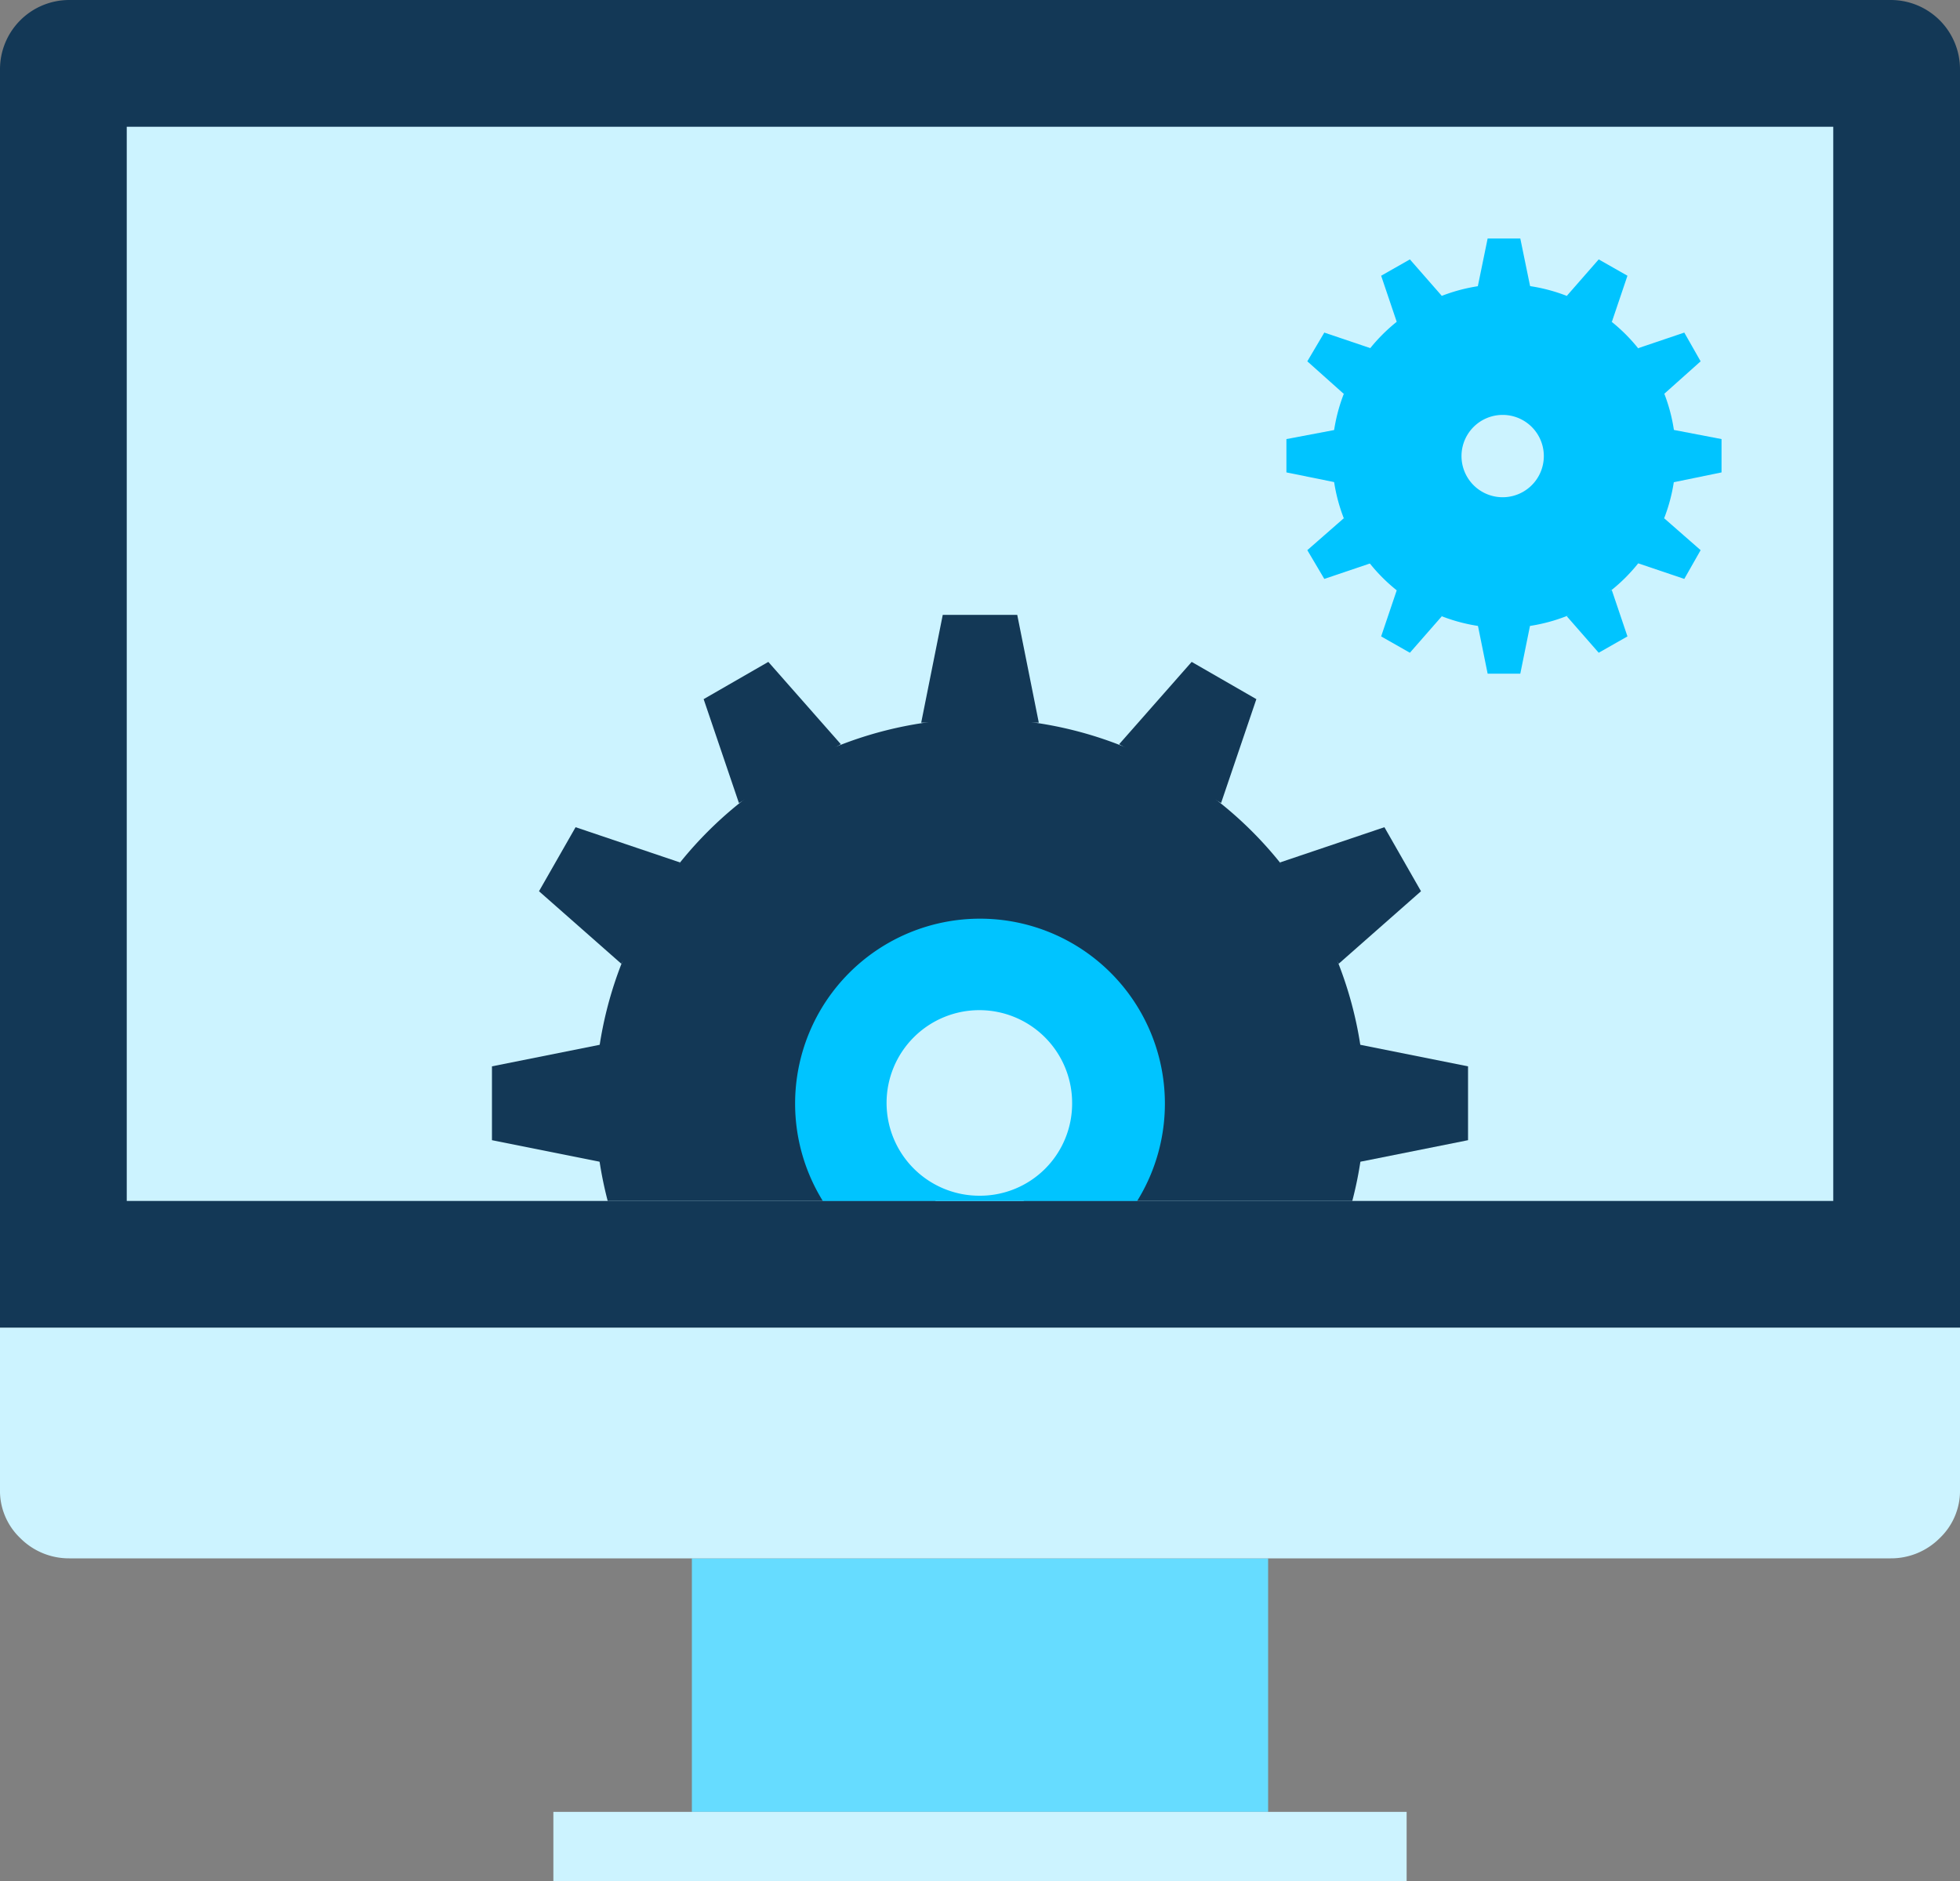
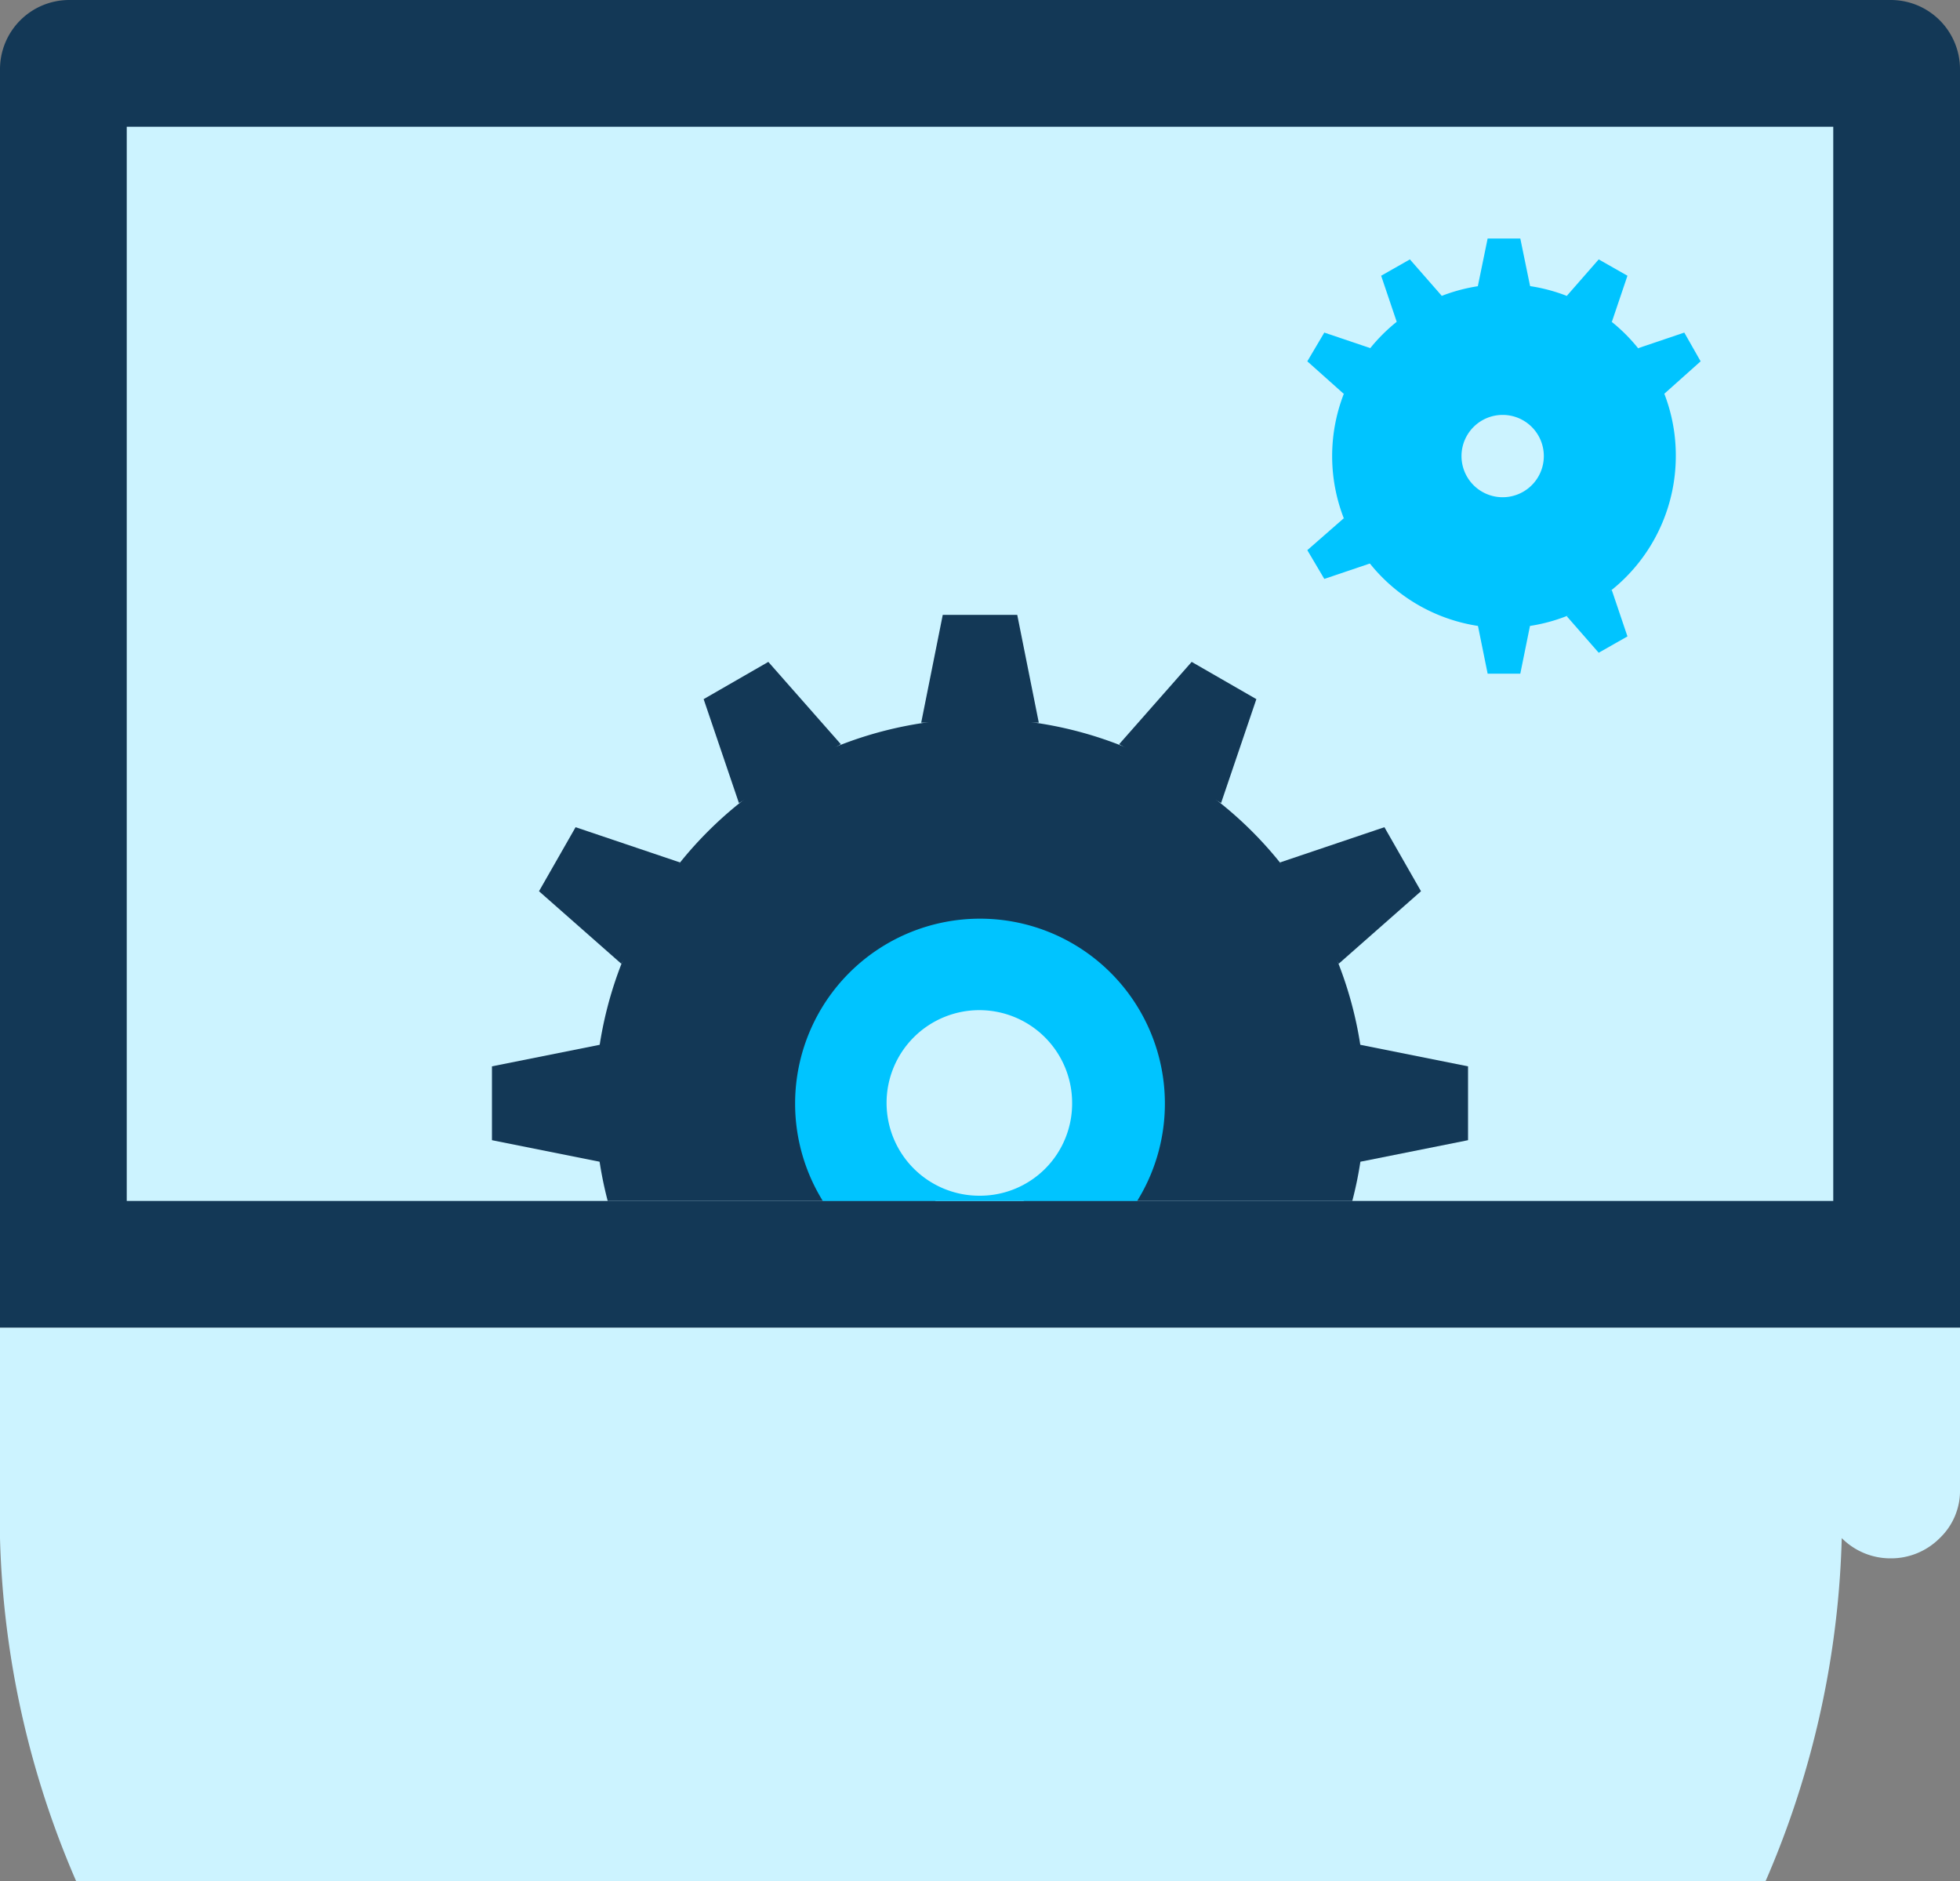
<svg xmlns="http://www.w3.org/2000/svg" viewBox="0 0 30 28.79">
  <rect x="0" y="0" width="30" height="28.79" fill="#808080" stroke="none" />
  <defs>
    <style>.cls-1{fill:none;}.cls-2{fill:#66dcff;}.cls-3{fill:#ccf3ff;}.cls-4{fill:#133856;}.cls-5{clip-path:url(#clip-path);}.cls-6{fill:#00c4ff;}</style>
    <clipPath id="clip-path">
      <rect class="cls-1" x="1.94" y="1.94" width="26.12" height="16.44" />
    </clipPath>
  </defs>
  <g id="Layer_2" data-name="Layer 2">
    <g id="Layer_1-2" data-name="Layer 1">
      <rect class="cls-2" x="10.59" y="23.85" width="8.82" height="3.88" />
-       <rect class="cls-3" x="8.47" y="27.73" width="13.06" height="1.06" />
      <path class="cls-4" d="M0,20.32V1.06A1.06,1.06,0,0,1,1.06,0H28.94A1.06,1.06,0,0,1,30,1.06V20.32Z" />
      <rect class="cls-3" x="1.94" y="1.94" width="26.12" height="16.44" />
-       <path class="cls-3" d="M30,22.79a1,1,0,0,1-.31.75,1.05,1.05,0,0,1-.75.31H1.06a1.05,1.05,0,0,1-.75-.31A1,1,0,0,1,0,22.79V20.32H30Z" />
+       <path class="cls-3" d="M30,22.79a1,1,0,0,1-.31.75,1.05,1.05,0,0,1-.75.31a1.05,1.05,0,0,1-.75-.31A1,1,0,0,1,0,22.79V20.32H30Z" />
      <g class="cls-5">
        <polygon class="cls-4" points="15.57 9.41 14.43 9.41 14.1 11.06 15.9 11.06 15.57 9.41" />
        <polygon class="cls-4" points="11.76 10.13 10.77 10.7 11.31 12.29 12.87 11.39 11.76 10.13" />
        <polygon class="cls-4" points="8.81 12.66 8.25 13.64 9.51 14.75 10.41 13.2 8.81 12.66" />
        <polygon class="cls-4" points="7.53 16.32 7.53 17.45 9.18 17.78 9.18 15.99 7.53 16.32" />
        <polygon class="cls-4" points="8.25 20.13 8.81 21.11 10.41 20.58 9.51 19.02 8.25 20.13" />
        <polygon class="cls-4" points="10.77 23.08 11.76 23.64 12.87 22.38 11.31 21.48 10.77 23.08" />
        <polygon class="cls-4" points="14.43 24.36 15.57 24.36 15.9 22.71 14.1 22.71 14.43 24.36" />
        <polygon class="cls-4" points="18.25 23.64 19.23 23.08 18.69 21.48 17.13 22.38 18.25 23.64" />
        <polygon class="cls-4" points="21.19 21.11 21.75 20.13 20.49 19.02 19.59 20.58 21.19 21.11" />
        <polygon class="cls-4" points="22.47 17.45 22.47 16.32 20.82 15.99 20.82 17.78 22.47 17.45" />
        <polygon class="cls-4" points="21.75 13.64 21.19 12.66 19.59 13.2 20.49 14.75 21.75 13.64" />
        <polygon class="cls-4" points="19.23 10.7 18.24 10.13 17.13 11.39 18.69 12.29 19.23 10.7" />
        <path class="cls-4" d="M15,11a5.89,5.89,0,1,0,5.89,5.89A5.89,5.89,0,0,0,15,11Zm0,7.52a1.64,1.64,0,1,1,1.63-1.63A1.63,1.63,0,0,1,15,18.52Z" />
        <path class="cls-6" d="M15,14.06a2.83,2.83,0,1,0,2.83,2.83A2.83,2.83,0,0,0,15,14.06Zm0,4.24a1.42,1.42,0,1,1,1.41-1.41A1.41,1.41,0,0,1,15,18.3Z" />
        <polygon class="cls-6" points="23.27 3.65 22.77 3.65 22.62 4.38 23.42 4.38 23.27 3.65" />
        <polygon class="cls-6" points="21.58 3.97 21.14 4.22 21.38 4.93 22.07 4.53 21.58 3.97" />
        <polygon class="cls-6" points="20.27 5.09 20.01 5.53 20.57 6.03 20.98 5.33 20.27 5.09" />
-         <polygon class="cls-6" points="19.69 6.72 19.69 7.23 20.43 7.38 20.43 6.58 19.69 6.72" />
        <polygon class="cls-6" points="20.01 8.42 20.27 8.86 20.98 8.62 20.57 7.93 20.01 8.42" />
-         <polygon class="cls-6" points="21.14 9.74 21.58 9.99 22.07 9.43 21.38 9.03 21.14 9.74" />
        <polygon class="cls-6" points="22.77 10.31 23.27 10.31 23.42 9.57 22.62 9.57 22.77 10.31" />
        <polygon class="cls-6" points="24.47 9.99 24.91 9.74 24.67 9.03 23.98 9.43 24.47 9.99" />
-         <polygon class="cls-6" points="25.78 8.86 26.03 8.42 25.47 7.93 25.07 8.62 25.78 8.86" />
-         <polygon class="cls-6" points="26.35 7.23 26.35 6.72 25.62 6.58 25.62 7.38 26.35 7.23" />
        <polygon class="cls-6" points="26.03 5.53 25.78 5.09 25.07 5.33 25.47 6.03 26.03 5.53" />
        <polygon class="cls-6" points="24.91 4.22 24.47 3.97 23.98 4.53 24.67 4.93 24.91 4.22" />
        <path class="cls-6" d="M23,4.35A2.63,2.63,0,1,0,25.65,7,2.62,2.62,0,0,0,23,4.35Zm0,3.36a.73.73,0,0,1,0-1.46.73.73,0,0,1,0,1.46Z" />
        <path class="cls-6" d="M23,5.72A1.26,1.26,0,1,0,24.28,7,1.26,1.26,0,0,0,23,5.72Zm0,1.89a.63.63,0,1,1,0-1.26.63.63,0,1,1,0,1.26Z" />
      </g>
    </g>
  </g>
</svg>